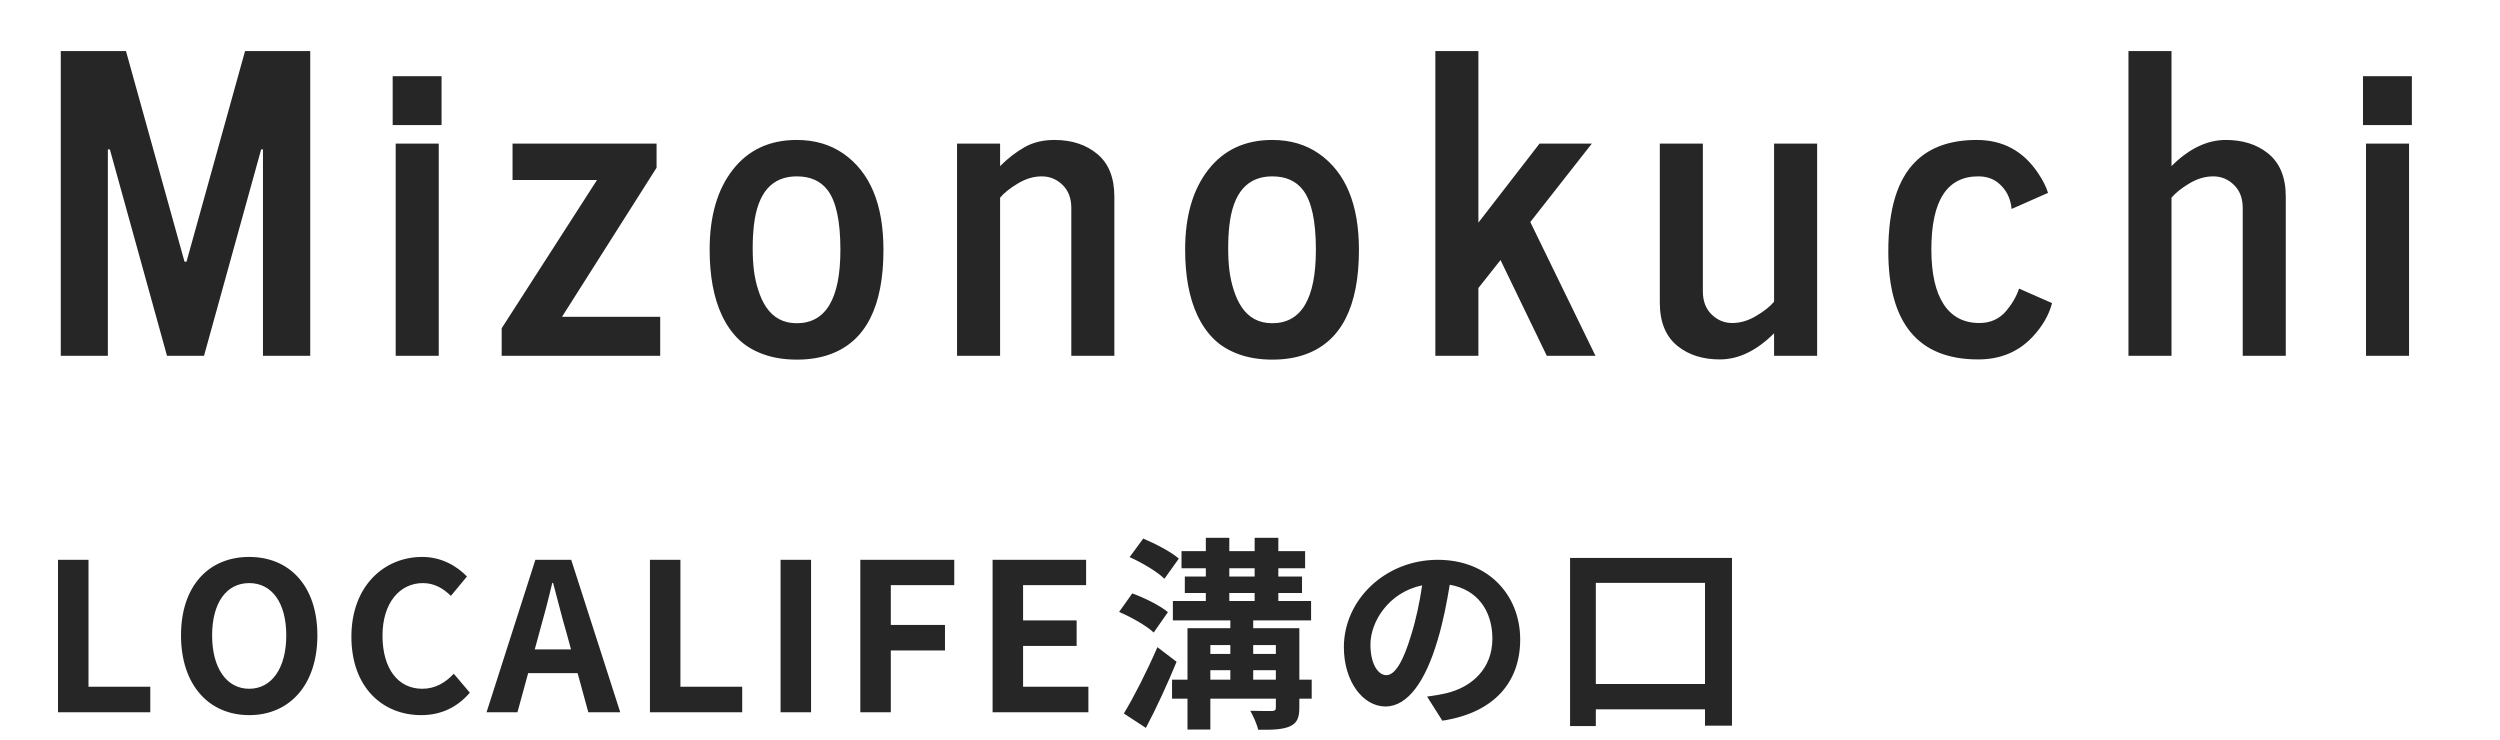
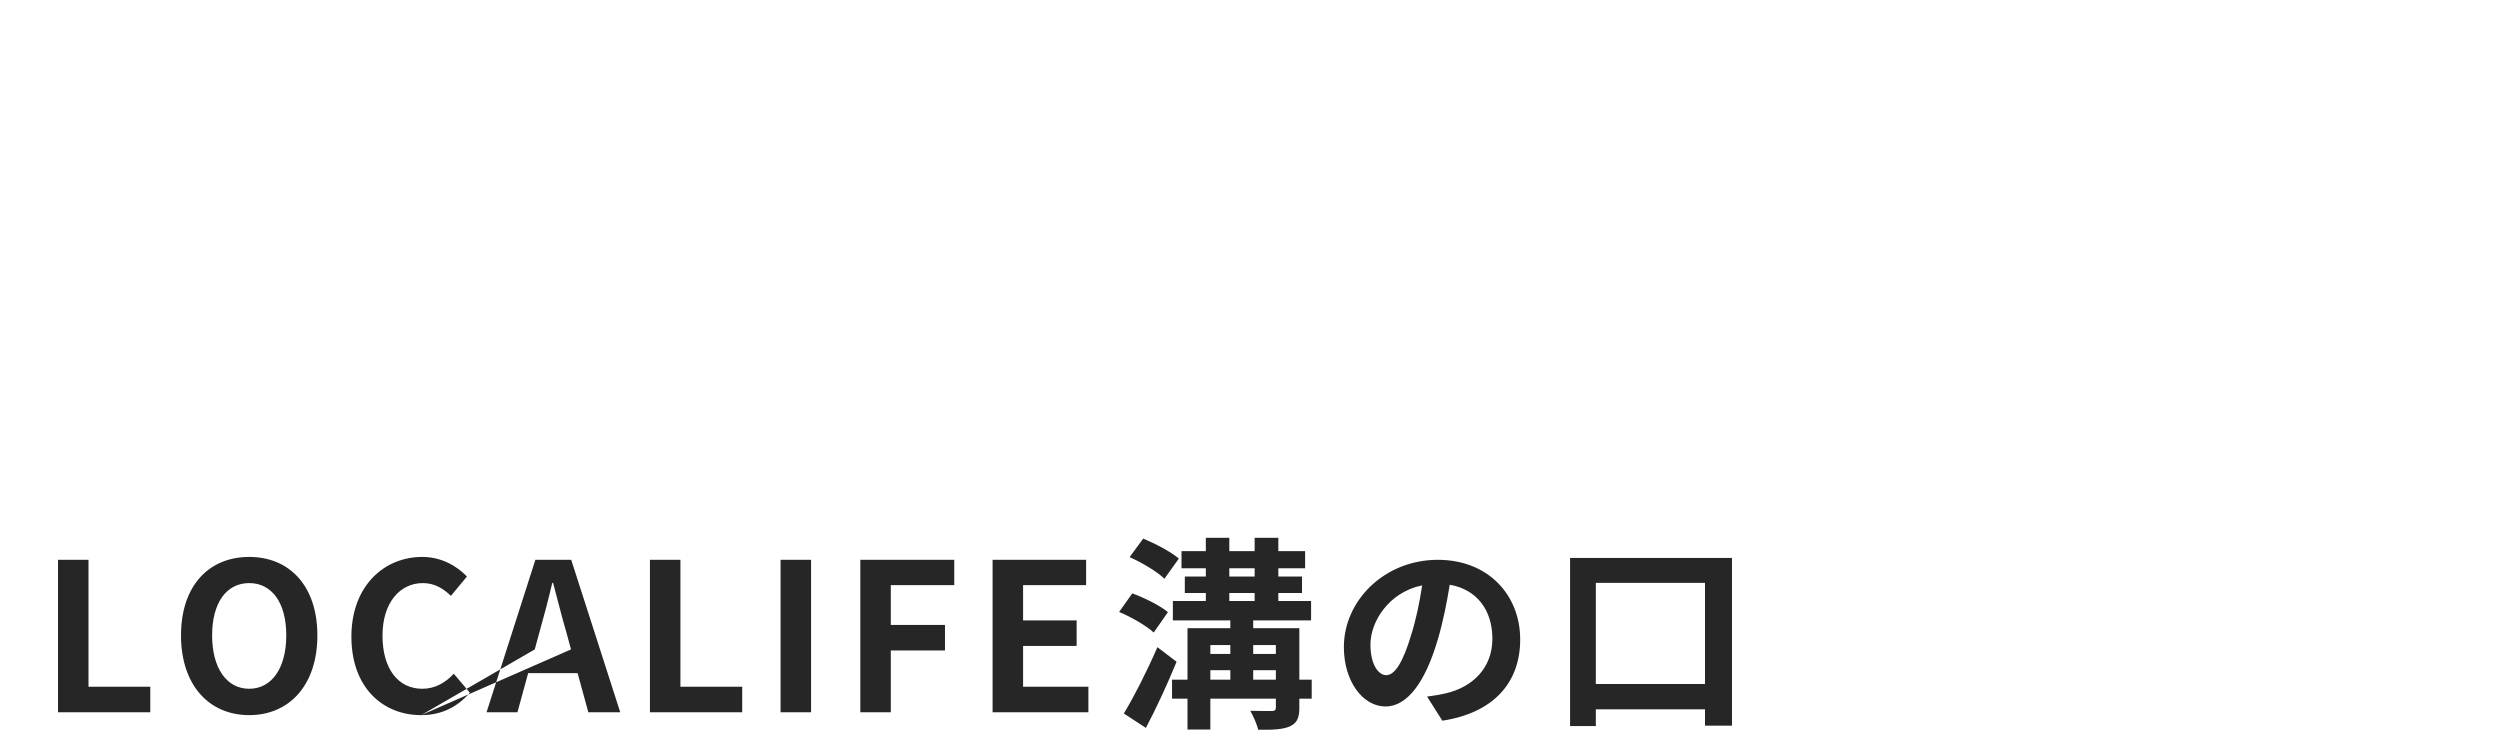
<svg xmlns="http://www.w3.org/2000/svg" width="267px" height="79px" viewBox="0 0 267 79" version="1.1">
  <title>Artboard</title>
  <desc>Created with Sketch.</desc>
  <g id="PC" stroke="none" stroke-width="1" fill="none" fill-rule="evenodd">
    <g id="Artboard" transform="translate(-81, -115)" fill="#262626">
-       <path d="M87.195,191.068 L87.195,174.788 L90.451,174.788 L90.451,188.34 L97.051,188.34 L97.051,191.068 L87.195,191.068 Z M107.614,191.376 C103.302,191.376 100.332,188.142 100.332,182.862 C100.332,177.56 103.302,174.48 107.614,174.48 C111.926,174.48 114.896,177.582 114.896,182.862 C114.896,188.142 111.926,191.376 107.614,191.376 Z M107.614,188.56 C110.034,188.56 111.574,186.338 111.574,182.862 C111.574,179.364 110.034,177.274 107.614,177.274 C105.194,177.274 103.654,179.364 103.654,182.862 C103.654,186.338 105.194,188.56 107.614,188.56 Z M125.987,191.376 C121.873,191.376 118.529,188.428 118.529,182.994 C118.529,177.626 121.983,174.48 126.097,174.48 C128.165,174.48 129.815,175.47 130.871,176.57 L129.155,178.638 C128.341,177.846 127.395,177.274 126.163,177.274 C123.699,177.274 121.851,179.386 121.851,182.884 C121.851,186.426 123.523,188.56 126.097,188.56 C127.483,188.56 128.583,187.9 129.463,186.954 L131.179,188.978 C129.837,190.54 128.099,191.376 125.987,191.376 Z M138.112,184.358 L141.984,184.358 L141.5,182.576 C140.994,180.882 140.554,179.012 140.07,177.252 L139.982,177.252 C139.564,179.034 139.08,180.882 138.596,182.576 L138.112,184.358 Z M143.832,191.068 L142.688,186.888 L137.408,186.888 L136.264,191.068 L132.964,191.068 L138.178,174.788 L142.006,174.788 L147.242,191.068 L143.832,191.068 Z M150.413,191.068 L150.413,174.788 L153.669,174.788 L153.669,188.34 L160.269,188.34 L160.269,191.068 L150.413,191.068 Z M164.365,191.068 L164.365,174.788 L167.621,174.788 L167.621,191.068 L164.365,191.068 Z M172.882,191.068 L172.882,174.788 L182.914,174.788 L182.914,177.494 L176.138,177.494 L176.138,181.74 L181.924,181.74 L181.924,184.468 L176.138,184.468 L176.138,191.068 L172.882,191.068 Z M187.009,191.068 L187.009,174.788 L196.997,174.788 L196.997,177.494 L190.265,177.494 L190.265,181.256 L195.985,181.256 L195.985,183.984 L190.265,183.984 L190.265,188.34 L197.239,188.34 L197.239,191.068 L187.009,191.068 Z M206.9,174.656 L205.36,176.812 C204.612,176.064 202.94,175.074 201.642,174.502 L203.094,172.522 C204.37,173.05 206.064,173.93 206.9,174.656 Z M205.734,180.376 L204.216,182.554 C203.446,181.828 201.818,180.904 200.52,180.354 L201.928,178.374 C203.204,178.836 204.898,179.672 205.734,180.376 Z M204.612,184.116 L206.658,185.678 C205.69,188.032 204.524,190.584 203.38,192.74 L201.026,191.2 C202.06,189.506 203.49,186.712 204.612,184.116 Z M214.842,187.592 L217.262,187.592 L217.262,186.58 L214.842,186.58 L214.842,187.592 Z M210.266,186.58 L210.266,187.592 L212.4,187.592 L212.4,186.58 L210.266,186.58 Z M212.4,183.896 L210.266,183.896 L210.266,184.842 L212.4,184.842 L212.4,183.896 Z M217.262,183.896 L214.842,183.896 L214.842,184.842 L217.262,184.842 L217.262,183.896 Z M212.29,178.33 L212.29,179.188 L214.996,179.188 L214.996,178.33 L212.29,178.33 Z M212.29,175.69 L212.29,176.57 L214.996,176.57 L214.996,175.69 L212.29,175.69 Z M221.09,187.592 L221.09,189.616 L219.77,189.616 L219.77,190.584 C219.77,191.706 219.506,192.234 218.736,192.586 C217.966,192.916 216.866,192.96 215.37,192.938 C215.238,192.322 214.842,191.464 214.534,190.914 C215.458,190.936 216.536,190.936 216.844,190.936 C217.152,190.914 217.262,190.848 217.262,190.562 L217.262,189.616 L210.266,189.616 L210.266,192.916 L207.824,192.916 L207.824,189.616 L206.174,189.616 L206.174,187.592 L207.824,187.592 L207.824,182.092 L212.4,182.092 L212.4,181.256 L206.262,181.256 L206.262,179.188 L209.782,179.188 L209.782,178.33 L207.538,178.33 L207.538,176.57 L209.782,176.57 L209.782,175.69 L207.186,175.69 L207.186,173.864 L209.782,173.864 L209.782,172.434 L212.29,172.434 L212.29,173.864 L214.996,173.864 L214.996,172.434 L217.526,172.434 L217.526,173.864 L220.386,173.864 L220.386,175.69 L217.526,175.69 L217.526,176.57 L220.056,176.57 L220.056,178.33 L217.526,178.33 L217.526,179.188 L221.024,179.188 L221.024,181.256 L214.842,181.256 L214.842,182.092 L219.77,182.092 L219.77,187.592 L221.09,187.592 Z M229.057,187.108 C229.959,187.108 230.839,185.744 231.719,182.796 C232.225,181.19 232.621,179.32 232.885,177.516 C229.277,178.264 227.363,181.432 227.363,183.83 C227.363,186.03 228.243,187.108 229.057,187.108 Z M235.041,191.97 L233.413,189.396 C234.249,189.286 234.865,189.176 235.437,189.044 C238.231,188.384 240.387,186.382 240.387,183.214 C240.387,180.2 238.759,177.956 235.833,177.45 C235.525,179.298 235.151,181.322 234.535,183.368 C233.237,187.768 231.345,190.452 228.969,190.452 C226.571,190.452 224.525,187.79 224.525,184.116 C224.525,179.1 228.903,174.788 234.557,174.788 C239.947,174.788 243.357,178.55 243.357,183.302 C243.357,187.878 240.541,191.134 235.041,191.97 Z M251.434,188.054 L263.094,188.054 L263.094,177.252 L251.434,177.252 L251.434,188.054 Z M248.684,174.59 L265.976,174.59 L265.976,192.498 L263.094,192.498 L263.094,190.76 L251.434,190.76 L251.434,192.542 L248.684,192.542 L248.684,174.59 Z" id="LOCALIFE溝の口" />
-       <path d="M92.52,130.957 L92.52,153 L87.492,153 L87.492,120.451 L94.453,120.451 L100.705,142.945 L100.92,142.945 L107.172,120.451 L114.133,120.451 L114.133,153 L109.084,153 L109.084,130.957 L108.891,130.957 L102.789,153 L98.836,153 L92.734,130.957 L92.52,130.957 Z M123.26,153 L123.26,130.334 L127.858,130.334 L127.858,153 L123.26,153 Z M122.938,128.357 L122.938,123.137 L128.159,123.137 L128.159,128.357 L122.938,128.357 Z M134.579,153 L134.579,150.057 L144.762,134.223 L135.739,134.223 L135.739,130.334 L151.122,130.334 L151.122,132.912 L141.024,148.832 L151.509,148.832 L151.509,153 L134.579,153 Z M161.517,139.057 C161.431,139.816 161.388,140.632 161.388,141.506 C161.388,142.38 161.431,143.167 161.517,143.869 C161.603,144.571 161.757,145.273 161.979,145.975 C162.201,146.676 162.484,147.285 162.827,147.801 C163.601,148.947 164.689,149.52 166.093,149.52 C169.201,149.52 170.755,146.906 170.755,141.678 C170.755,138.613 170.297,136.486 169.38,135.297 C168.635,134.323 167.54,133.836 166.093,133.836 C163.443,133.836 161.918,135.576 161.517,139.057 Z M156.79,141.656 C156.79,138.076 157.617,135.229 159.272,133.116 C160.926,131.004 163.2,129.947 166.093,129.947 C168.012,129.947 169.674,130.434 171.077,131.408 C173.928,133.399 175.353,136.822 175.353,141.678 C175.353,147.736 173.462,151.453 169.681,152.828 C168.635,153.215 167.443,153.408 166.104,153.408 C164.764,153.408 163.565,153.215 162.505,152.828 C161.445,152.441 160.564,151.904 159.862,151.217 C159.161,150.529 158.573,149.684 158.101,148.682 C157.227,146.82 156.79,144.478 156.79,141.656 Z M200.013,136.006 L200.013,153 L195.416,153 L195.416,137.209 C195.416,136.178 195.104,135.358 194.481,134.749 C193.858,134.14 193.117,133.836 192.257,133.836 C191.398,133.836 190.546,134.09 189.701,134.599 C188.856,135.107 188.225,135.612 187.81,136.113 L187.81,153 L183.212,153 L183.212,130.334 L187.81,130.334 L187.81,132.74 C188.641,131.91 189.511,131.236 190.42,130.721 C191.33,130.205 192.393,129.947 193.611,129.947 C195.473,129.947 197.005,130.452 198.209,131.462 C199.412,132.472 200.013,133.986 200.013,136.006 Z M212.299,139.057 C212.213,139.816 212.17,140.632 212.17,141.506 C212.17,142.38 212.213,143.167 212.299,143.869 C212.385,144.571 212.539,145.273 212.761,145.975 C212.983,146.676 213.266,147.285 213.609,147.801 C214.383,148.947 215.471,149.52 216.875,149.52 C219.983,149.52 221.537,146.906 221.537,141.678 C221.537,138.613 221.079,136.486 220.162,135.297 C219.417,134.323 218.322,133.836 216.875,133.836 C214.225,133.836 212.7,135.576 212.299,139.057 Z M207.572,141.656 C207.572,138.076 208.399,135.229 210.054,133.116 C211.708,131.004 213.982,129.947 216.875,129.947 C218.794,129.947 220.456,130.434 221.859,131.408 C224.71,133.399 226.135,136.822 226.135,141.678 C226.135,147.736 224.244,151.453 220.463,152.828 C219.417,153.215 218.225,153.408 216.886,153.408 C215.546,153.408 214.347,153.215 213.287,152.828 C212.227,152.441 211.346,151.904 210.644,151.217 C209.943,150.529 209.355,149.684 208.883,148.682 C208.009,146.82 207.572,144.478 207.572,141.656 Z M234.295,153 L234.295,120.451 L238.893,120.451 L238.893,138.777 L245.424,130.334 L251.01,130.334 L244.436,138.713 L251.397,153 L246.198,153 L241.256,142.773 L238.893,145.76 L238.893,153 L234.295,153 Z M258.268,147.328 L258.268,130.334 L262.866,130.334 L262.866,146.125 C262.866,147.156 263.177,147.976 263.8,148.585 C264.424,149.194 265.161,149.498 266.013,149.498 C266.866,149.498 267.718,149.244 268.57,148.735 C269.422,148.227 270.056,147.722 270.471,147.221 L270.471,130.334 L275.069,130.334 L275.069,153 L270.471,153 L270.471,150.594 C268.609,152.456 266.676,153.387 264.671,153.387 C262.866,153.387 261.369,152.914 260.18,151.969 C258.906,150.952 258.268,149.405 258.268,147.328 Z M282.671,141.828 C282.671,137.331 283.652,134.13 285.614,132.225 C287.161,130.706 289.328,129.947 292.113,129.947 C294.899,129.947 297.08,131.122 298.655,133.471 C299.171,134.23 299.529,134.939 299.73,135.598 L295.841,137.316 C295.726,136.142 295.246,135.211 294.401,134.523 C293.828,134.065 293.12,133.836 292.274,133.836 C288.937,133.836 287.269,136.436 287.269,141.635 C287.269,144.199 287.705,146.15 288.579,147.489 C289.453,148.828 290.728,149.498 292.403,149.498 C293.578,149.498 294.53,149.068 295.261,148.209 C295.891,147.464 296.349,146.669 296.636,145.824 L300.159,147.371 C299.83,148.646 299.128,149.856 298.054,151.002 C296.55,152.592 294.623,153.387 292.274,153.387 C285.872,153.387 282.671,149.534 282.671,141.828 Z M325.121,136.006 L325.121,153 L320.523,153 L320.523,137.209 C320.523,136.178 320.211,135.358 319.588,134.749 C318.965,134.14 318.224,133.836 317.365,133.836 C316.505,133.836 315.653,134.09 314.808,134.599 C313.963,135.107 313.333,135.612 312.917,136.113 L312.917,153 L308.32,153 L308.32,120.451 L312.917,120.451 L312.917,132.74 C314.779,130.878 316.713,129.947 318.718,129.947 C320.523,129.947 322.02,130.42 323.208,131.365 C324.483,132.382 325.121,133.929 325.121,136.006 Z M333.689,153 L333.689,130.334 L338.287,130.334 L338.287,153 L333.689,153 Z M333.367,128.357 L333.367,123.137 L338.588,123.137 L338.588,128.357 L333.367,128.357 Z" id="Mizonokuchi" />
+       <path d="M87.195,191.068 L87.195,174.788 L90.451,174.788 L90.451,188.34 L97.051,188.34 L97.051,191.068 L87.195,191.068 Z M107.614,191.376 C103.302,191.376 100.332,188.142 100.332,182.862 C100.332,177.56 103.302,174.48 107.614,174.48 C111.926,174.48 114.896,177.582 114.896,182.862 C114.896,188.142 111.926,191.376 107.614,191.376 Z M107.614,188.56 C110.034,188.56 111.574,186.338 111.574,182.862 C111.574,179.364 110.034,177.274 107.614,177.274 C105.194,177.274 103.654,179.364 103.654,182.862 C103.654,186.338 105.194,188.56 107.614,188.56 Z M125.987,191.376 C121.873,191.376 118.529,188.428 118.529,182.994 C118.529,177.626 121.983,174.48 126.097,174.48 C128.165,174.48 129.815,175.47 130.871,176.57 L129.155,178.638 C128.341,177.846 127.395,177.274 126.163,177.274 C123.699,177.274 121.851,179.386 121.851,182.884 C121.851,186.426 123.523,188.56 126.097,188.56 C127.483,188.56 128.583,187.9 129.463,186.954 L131.179,188.978 C129.837,190.54 128.099,191.376 125.987,191.376 Z L141.984,184.358 L141.5,182.576 C140.994,180.882 140.554,179.012 140.07,177.252 L139.982,177.252 C139.564,179.034 139.08,180.882 138.596,182.576 L138.112,184.358 Z M143.832,191.068 L142.688,186.888 L137.408,186.888 L136.264,191.068 L132.964,191.068 L138.178,174.788 L142.006,174.788 L147.242,191.068 L143.832,191.068 Z M150.413,191.068 L150.413,174.788 L153.669,174.788 L153.669,188.34 L160.269,188.34 L160.269,191.068 L150.413,191.068 Z M164.365,191.068 L164.365,174.788 L167.621,174.788 L167.621,191.068 L164.365,191.068 Z M172.882,191.068 L172.882,174.788 L182.914,174.788 L182.914,177.494 L176.138,177.494 L176.138,181.74 L181.924,181.74 L181.924,184.468 L176.138,184.468 L176.138,191.068 L172.882,191.068 Z M187.009,191.068 L187.009,174.788 L196.997,174.788 L196.997,177.494 L190.265,177.494 L190.265,181.256 L195.985,181.256 L195.985,183.984 L190.265,183.984 L190.265,188.34 L197.239,188.34 L197.239,191.068 L187.009,191.068 Z M206.9,174.656 L205.36,176.812 C204.612,176.064 202.94,175.074 201.642,174.502 L203.094,172.522 C204.37,173.05 206.064,173.93 206.9,174.656 Z M205.734,180.376 L204.216,182.554 C203.446,181.828 201.818,180.904 200.52,180.354 L201.928,178.374 C203.204,178.836 204.898,179.672 205.734,180.376 Z M204.612,184.116 L206.658,185.678 C205.69,188.032 204.524,190.584 203.38,192.74 L201.026,191.2 C202.06,189.506 203.49,186.712 204.612,184.116 Z M214.842,187.592 L217.262,187.592 L217.262,186.58 L214.842,186.58 L214.842,187.592 Z M210.266,186.58 L210.266,187.592 L212.4,187.592 L212.4,186.58 L210.266,186.58 Z M212.4,183.896 L210.266,183.896 L210.266,184.842 L212.4,184.842 L212.4,183.896 Z M217.262,183.896 L214.842,183.896 L214.842,184.842 L217.262,184.842 L217.262,183.896 Z M212.29,178.33 L212.29,179.188 L214.996,179.188 L214.996,178.33 L212.29,178.33 Z M212.29,175.69 L212.29,176.57 L214.996,176.57 L214.996,175.69 L212.29,175.69 Z M221.09,187.592 L221.09,189.616 L219.77,189.616 L219.77,190.584 C219.77,191.706 219.506,192.234 218.736,192.586 C217.966,192.916 216.866,192.96 215.37,192.938 C215.238,192.322 214.842,191.464 214.534,190.914 C215.458,190.936 216.536,190.936 216.844,190.936 C217.152,190.914 217.262,190.848 217.262,190.562 L217.262,189.616 L210.266,189.616 L210.266,192.916 L207.824,192.916 L207.824,189.616 L206.174,189.616 L206.174,187.592 L207.824,187.592 L207.824,182.092 L212.4,182.092 L212.4,181.256 L206.262,181.256 L206.262,179.188 L209.782,179.188 L209.782,178.33 L207.538,178.33 L207.538,176.57 L209.782,176.57 L209.782,175.69 L207.186,175.69 L207.186,173.864 L209.782,173.864 L209.782,172.434 L212.29,172.434 L212.29,173.864 L214.996,173.864 L214.996,172.434 L217.526,172.434 L217.526,173.864 L220.386,173.864 L220.386,175.69 L217.526,175.69 L217.526,176.57 L220.056,176.57 L220.056,178.33 L217.526,178.33 L217.526,179.188 L221.024,179.188 L221.024,181.256 L214.842,181.256 L214.842,182.092 L219.77,182.092 L219.77,187.592 L221.09,187.592 Z M229.057,187.108 C229.959,187.108 230.839,185.744 231.719,182.796 C232.225,181.19 232.621,179.32 232.885,177.516 C229.277,178.264 227.363,181.432 227.363,183.83 C227.363,186.03 228.243,187.108 229.057,187.108 Z M235.041,191.97 L233.413,189.396 C234.249,189.286 234.865,189.176 235.437,189.044 C238.231,188.384 240.387,186.382 240.387,183.214 C240.387,180.2 238.759,177.956 235.833,177.45 C235.525,179.298 235.151,181.322 234.535,183.368 C233.237,187.768 231.345,190.452 228.969,190.452 C226.571,190.452 224.525,187.79 224.525,184.116 C224.525,179.1 228.903,174.788 234.557,174.788 C239.947,174.788 243.357,178.55 243.357,183.302 C243.357,187.878 240.541,191.134 235.041,191.97 Z M251.434,188.054 L263.094,188.054 L263.094,177.252 L251.434,177.252 L251.434,188.054 Z M248.684,174.59 L265.976,174.59 L265.976,192.498 L263.094,192.498 L263.094,190.76 L251.434,190.76 L251.434,192.542 L248.684,192.542 L248.684,174.59 Z" id="LOCALIFE溝の口" />
    </g>
  </g>
</svg>